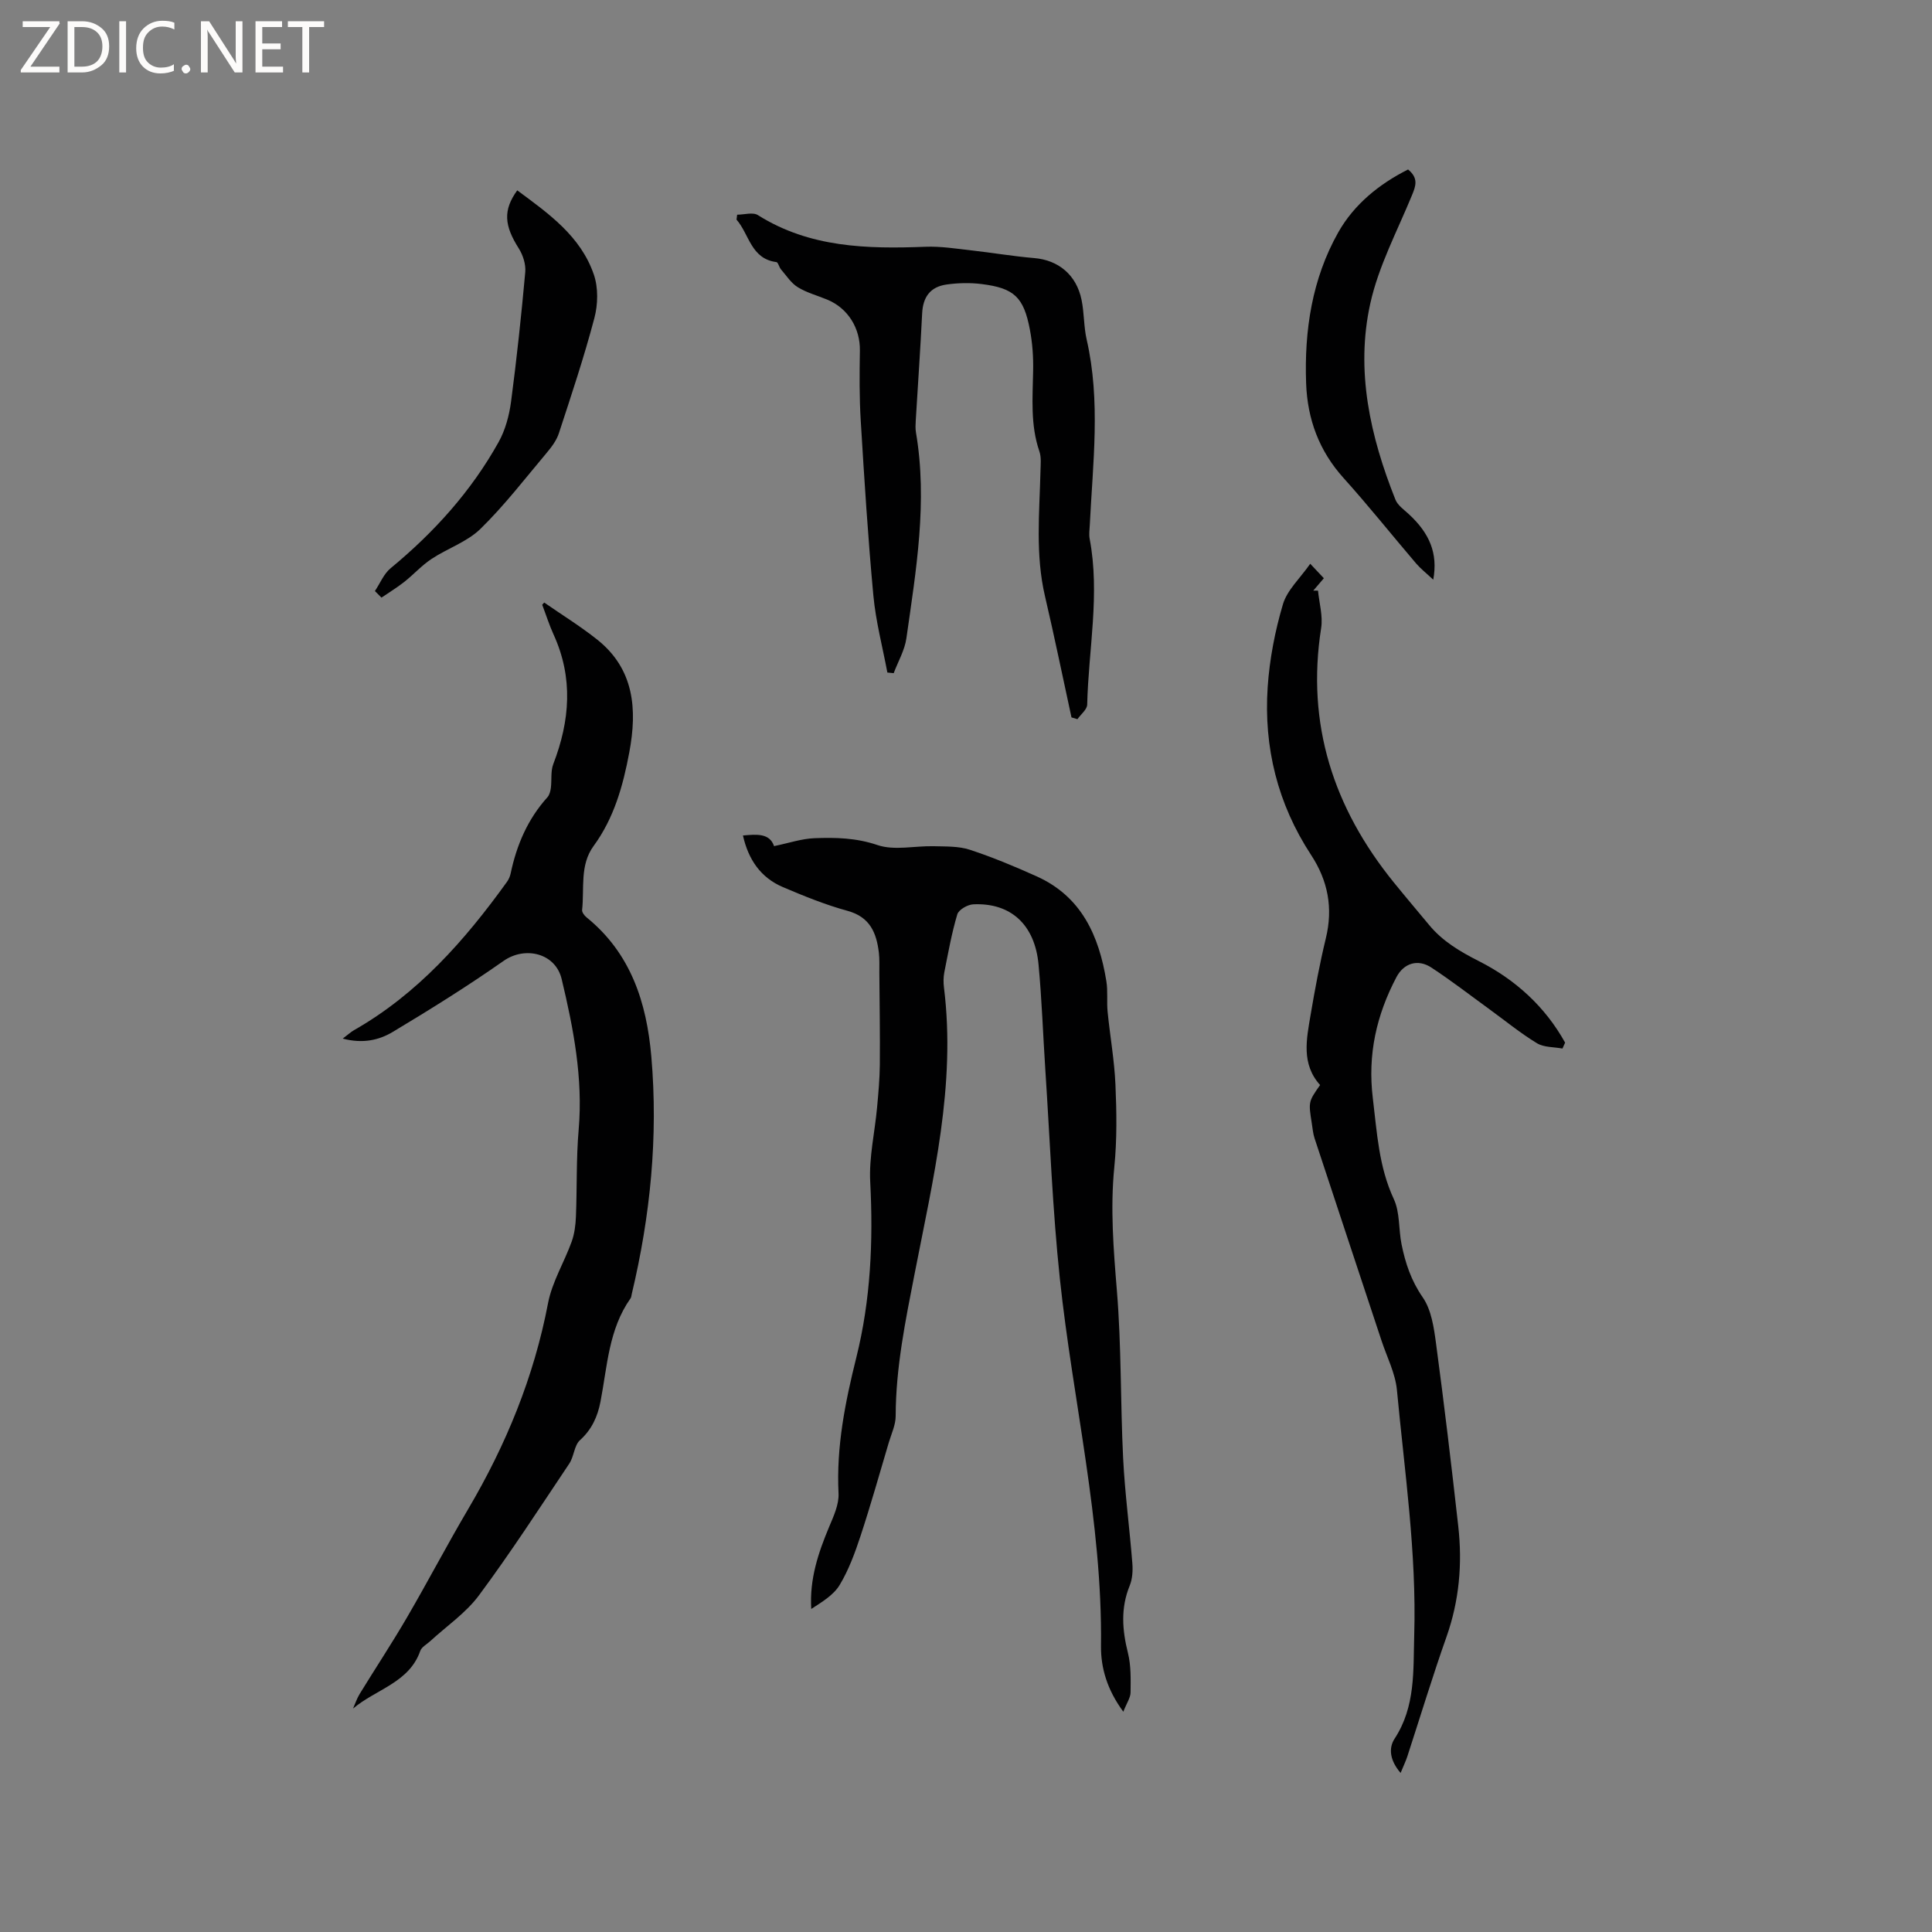
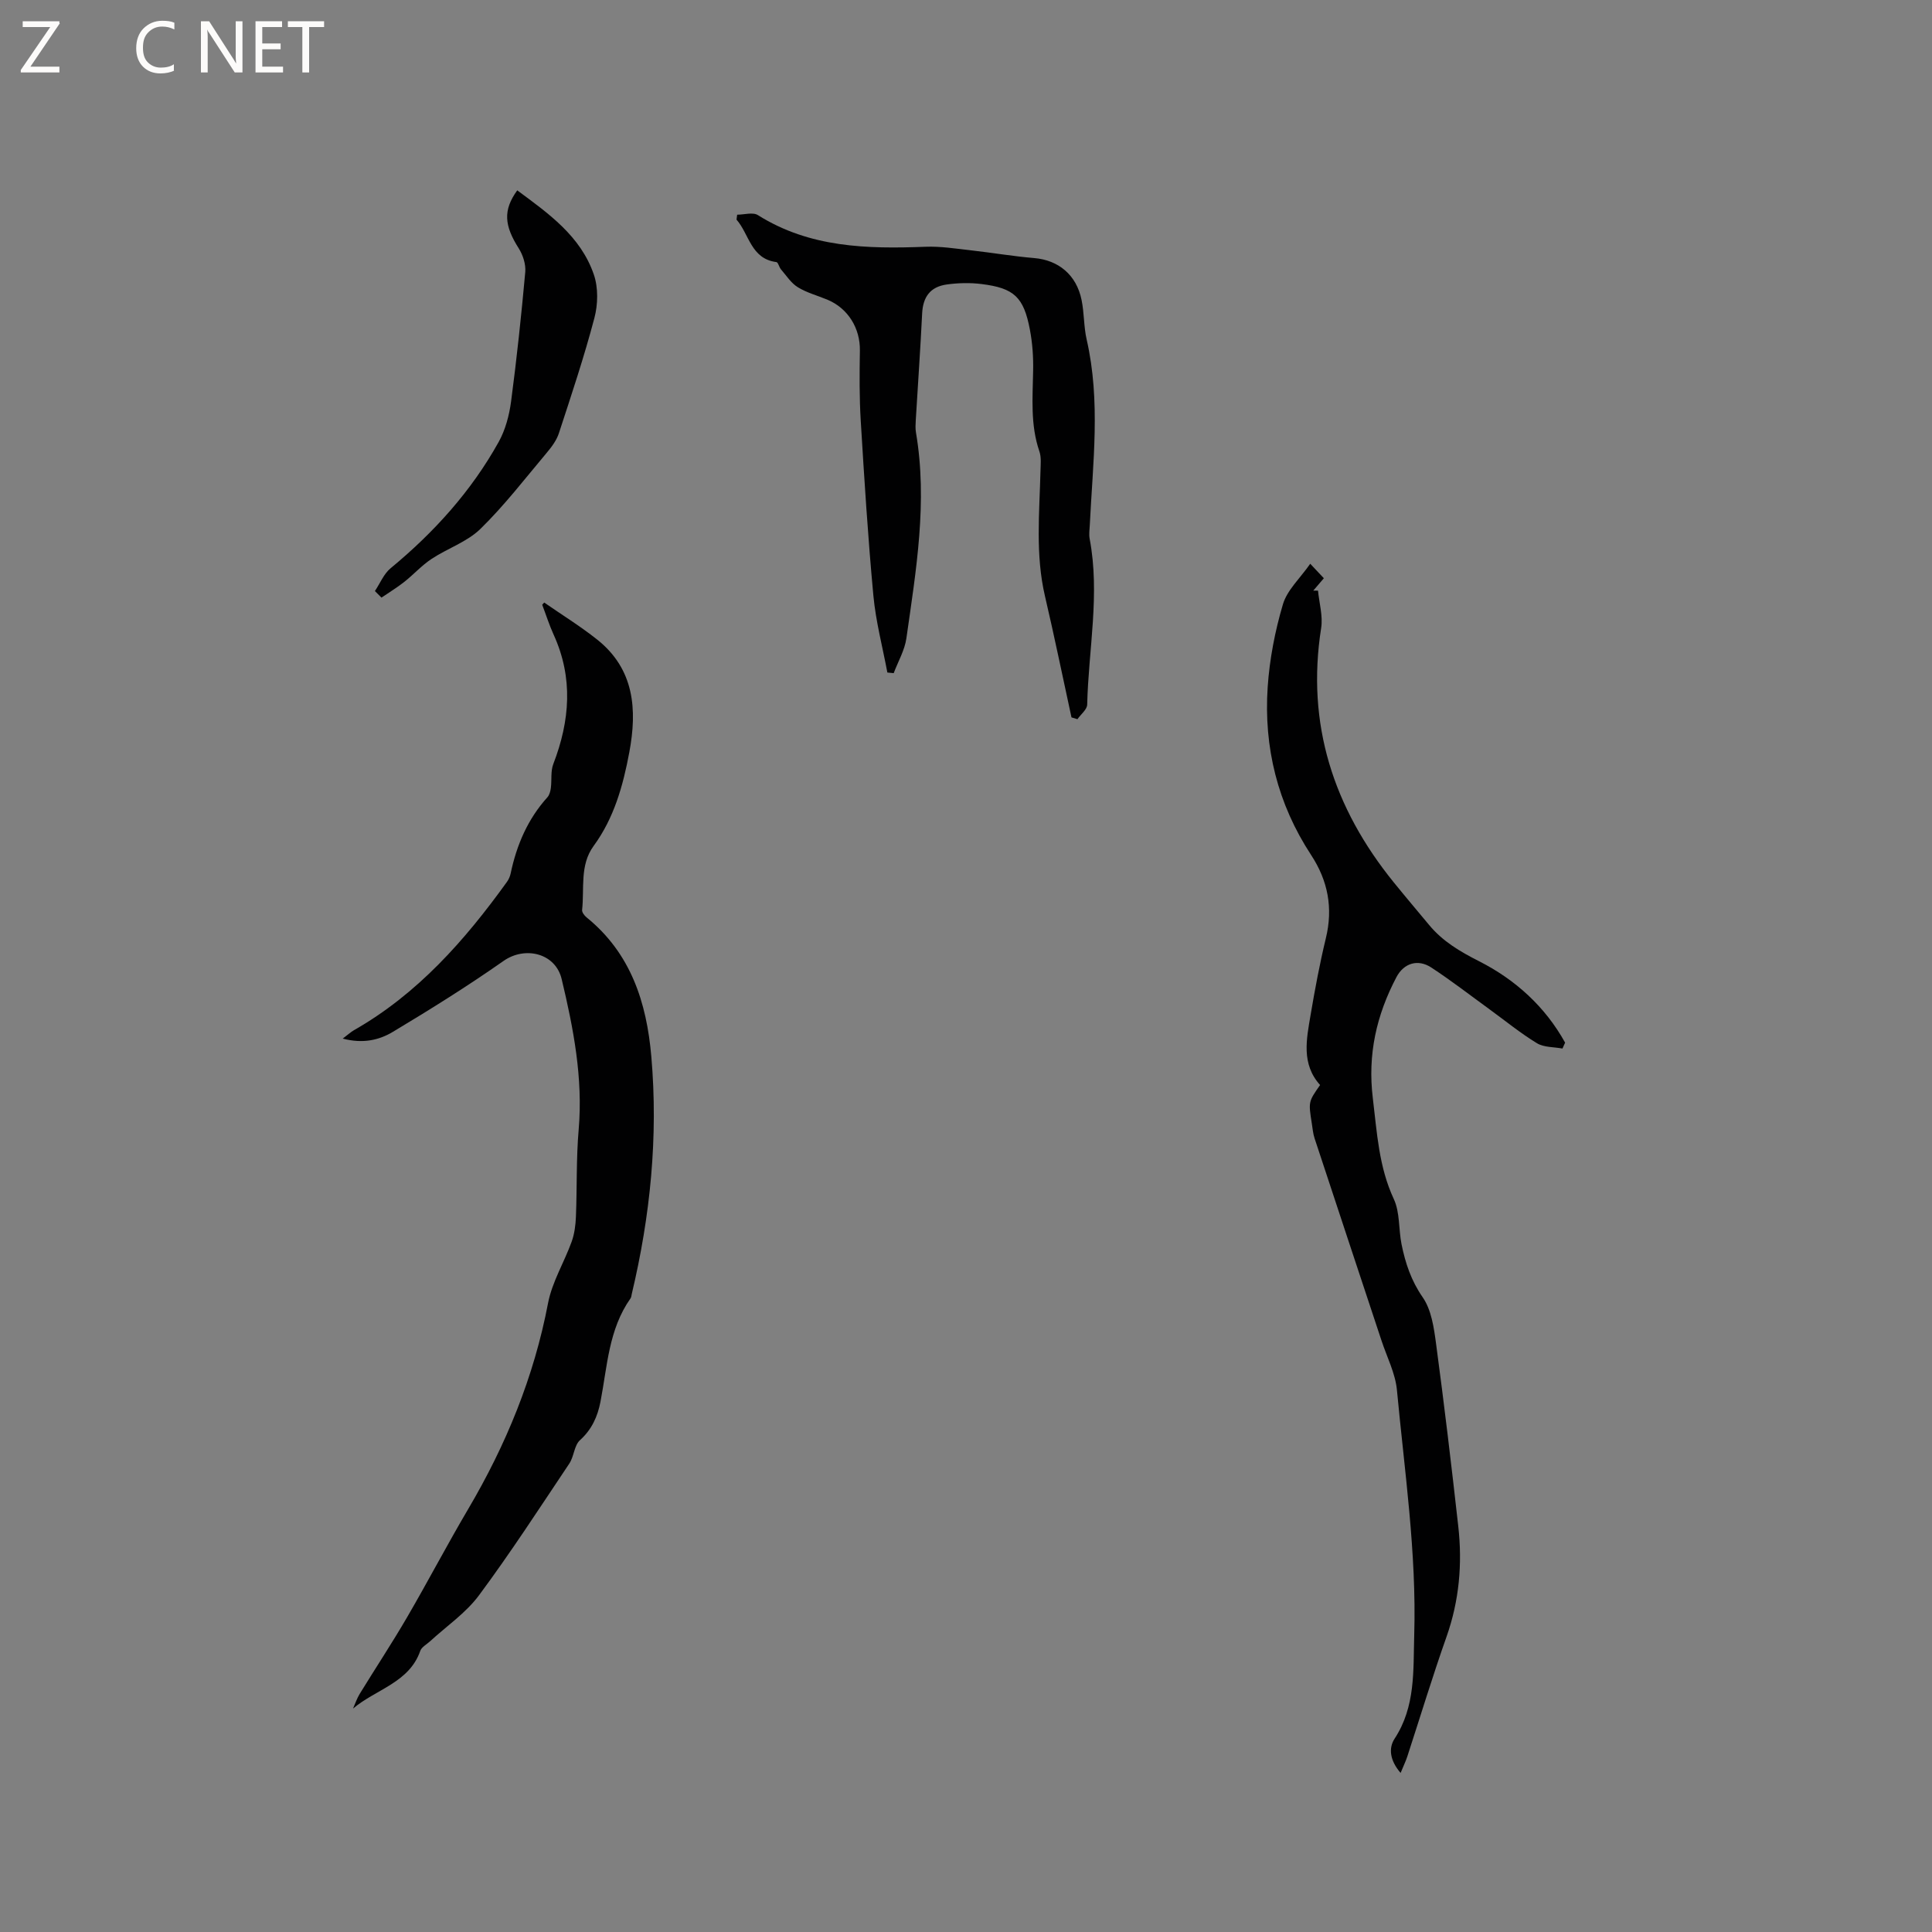
<svg xmlns="http://www.w3.org/2000/svg" enable-background="new 0 0 400 400" viewBox="0 0 400 400">
  <rect x="0" y="0" width="400" height="400" fill="#808080" stroke="none" />
  <g fill="#fcfbfa">
    <path d="m12.4 4.8-6.1 9h6v1.2h-8v-.5l6.1-8.9h-5.7v-1.2h7.6v.4z" />
-     <path d="m14 15v-10.6h3c1.6 0 2.9.5 4 1.4s1.6 2.2 1.6 3.8-.5 3-1.6 3.9-2.4 1.5-4 1.5zm1.4-9.4v8.2h1.6c1.3 0 2.4-.4 3.1-1.1s1.1-1.8 1.1-3.1-.4-2.3-1.2-3-1.8-1-3.1-1z" />
-     <path d="m26.1 4.4v10.6h-1.4v-10.6z" />
    <path d="m36.1 14.6c-.8.4-1.8.6-2.9.6-1.5 0-2.7-.5-3.6-1.4s-1.4-2.2-1.4-3.8c0-1.7.5-3.1 1.5-4.1s2.3-1.6 3.9-1.6c1 0 1.8.1 2.5.4v1.4c-.8-.4-1.6-.6-2.5-.6-1.2 0-2.1.4-2.9 1.2s-1.1 1.8-1.1 3.2c0 1.3.3 2.3 1 3s1.6 1.1 2.7 1.1c1 0 2-.2 2.7-.7v1.3z" />
-     <path d="m37.6 14.3c0-.2.1-.5.3-.6s.4-.3.6-.3c.3 0 .5.1.6.3s.3.4.3.6-.1.4-.3.6-.4.3-.6.3c-.3 0-.5-.1-.6-.3s-.3-.4-.3-.6z" />
    <path d="m50.2 15h-1.6l-5.3-8.2c-.2-.2-.3-.5-.4-.7 0 .2.1.7.1 1.5v7.4h-1.4v-10.6h1.7l5.2 8.1c.2.4.4.6.4.7 0-.3-.1-.8-.1-1.5v-7.3h1.4z" />
    <path d="m58.6 15h-5.7v-10.6h5.5v1.2h-4.1v3.4h3.8v1.2h-3.8v3.6h4.3z" />
    <path d="m67.1 5.6h-3.1v9.4h-1.4v-9.4h-3v-1.2h7.5z" />
  </g>
-   <path d="m160.26 175.18c3.1-.64 5.71-1.54 8.35-1.64 4.37-.17 8.65-.08 13.06 1.42 3.51 1.19 7.75.14 11.66.24 2.5.07 5.14-.03 7.46.73 4.71 1.55 9.32 3.47 13.84 5.51 9.3 4.18 12.9 12.31 14.43 21.7.34 2.07.05 4.24.26 6.35.5 5.02 1.4 10.02 1.62 15.05.25 5.67.33 11.41-.23 17.05-.86 8.61-.17 17.07.53 25.64.95 11.5.72 23.09 1.29 34.63.36 7.28 1.34 14.53 1.91 21.8.12 1.52.02 3.23-.54 4.61-1.91 4.66-1.56 9.21-.37 13.97.65 2.61.57 5.44.54 8.16-.01 1.09-.79 2.18-1.5 3.99-3.36-4.55-4.67-9.1-4.62-13.62.31-25.73-5.83-50.69-8.52-76.05-1.52-14.32-2.05-28.75-3-43.13-.48-7.3-.73-14.61-1.41-21.89-.77-8.28-5.77-12.83-13.51-12.47-1.17.05-3.02 1.11-3.31 2.07-1.17 3.92-1.89 7.98-2.69 12.01-.2 1.02-.2 2.13-.07 3.17 2.51 20.18-2.26 39.61-6.06 59.14-1.91 9.78-3.92 19.52-3.94 29.55 0 1.82-.87 3.64-1.41 5.44-1.92 6.47-3.75 12.97-5.86 19.38-1.15 3.49-2.44 7.02-4.32 10.15-1.26 2.1-3.66 3.53-5.89 4.98-.38-6.21 1.46-11.63 3.7-16.99.93-2.21 2.06-4.65 1.95-6.93-.48-9.66 1.37-18.87 3.69-28.18 2.96-11.87 3.51-24.05 2.87-36.32-.27-5.1.95-10.27 1.42-15.42.27-2.95.54-5.91.57-8.87.05-6.35-.05-12.71-.1-19.06-.01-1.38.06-2.77-.1-4.13-.5-4.09-1.83-7.37-6.49-8.64-4.57-1.25-9.02-3.06-13.39-4.92-4.6-1.96-7.15-5.72-8.26-10.68 2.86-.26 5.53-.5 6.44 2.2z" fill="#010102" />
  <path d="m112.67 124.75c3.65 2.53 7.44 4.87 10.91 7.62 7.77 6.14 8.37 14.51 6.71 23.39-1.29 6.89-3.14 13.58-7.39 19.39-2.9 3.96-1.89 8.78-2.38 13.25-.05.48.47 1.17.92 1.53 9.16 7.43 12.44 17.6 13.41 28.82 1.44 16.61-.2 32.98-4.05 49.16-.07.31-.09.67-.26.91-4.54 6.42-4.8 14.07-6.22 21.4-.59 3.04-1.78 5.73-4.24 7.95-1.21 1.09-1.23 3.39-2.22 4.86-6.13 9.16-12.13 18.42-18.69 27.26-2.72 3.67-6.72 6.38-10.14 9.53-.7.64-1.74 1.18-2.02 1.98-2.29 6.59-9.18 7.93-13.92 11.94.45-1.01.8-2.08 1.37-3.02 3.25-5.3 6.68-10.49 9.81-15.86 4.31-7.4 8.28-14.99 12.63-22.37 7.87-13.34 13.65-27.4 16.57-42.7.84-4.38 3.34-8.43 4.88-12.7.59-1.63.82-3.45.89-5.2.24-6.01.05-12.06.57-18.05.91-10.64-1.08-20.91-3.52-31.12-1.29-5.42-7.61-6.87-12.02-3.78-7.43 5.21-15.15 10.03-22.94 14.7-2.83 1.7-6.19 2.49-10.37 1.39 1.1-.83 1.67-1.36 2.31-1.73 13.2-7.52 22.96-18.59 31.69-30.72.36-.5.63-1.12.76-1.72 1.24-5.9 3.53-11.27 7.62-15.8.43-.48.62-1.26.71-1.93.21-1.65-.07-3.47.51-4.96 3.44-8.94 4.15-17.81.07-26.76-.92-2.01-1.58-4.13-2.37-6.2.13-.15.27-.3.41-.46z" fill="#010102" />
  <path d="m323.49 217.09c-1.78-.34-3.83-.22-5.28-1.1-3.42-2.08-6.54-4.64-9.79-7-4.02-2.92-7.95-5.97-12.11-8.69-2.73-1.78-5.64-.93-7.19 2-4.13 7.85-6 16.01-4.89 25.09.87 7.14 1.23 14.18 4.35 20.88 1.28 2.76.97 6.22 1.59 9.32.79 3.91 1.99 7.55 4.39 11.01 1.8 2.6 2.32 6.29 2.76 9.59 1.69 12.59 3.19 25.21 4.6 37.83.87 7.77.2 15.4-2.44 22.87-2.89 8.18-5.41 16.49-8.1 24.74-.31.95-.75 1.86-1.4 3.44-2.22-2.58-2.54-5.11-1.24-7.1 4.36-6.67 3.84-14.05 4.06-21.47.5-17.03-2-33.83-3.58-50.7-.33-3.49-2.08-6.85-3.2-10.26-4.62-13.95-9.25-27.9-13.85-41.86-.33-.99-.41-2.07-.58-3.12-.7-4.46-.7-4.46 1.72-7.92-3.92-4.35-2.82-9.47-1.97-14.48.9-5.32 1.89-10.64 3.16-15.89 1.53-6.28.44-11.94-3.06-17.27-6.92-10.56-9.82-22.27-8.98-34.76.39-5.76 1.51-11.57 3.15-17.11.87-2.96 3.55-5.39 5.66-8.41 1.13 1.21 1.95 2.07 2.82 3-.84.98-1.52 1.77-2.19 2.56h.98c.25 2.59 1.04 5.26.65 7.75-3.12 19.91 2.55 37.24 15.03 52.65 2.4 2.96 4.87 5.87 7.31 8.81 2.82 3.41 6.41 5.52 10.37 7.53 7.51 3.81 13.67 9.4 17.8 16.85-.18.41-.36.82-.55 1.22z" fill="#010102" />
  <path d="m221.84 148.53c-1.82-8.35-3.53-16.73-5.48-25.06-2.02-8.61-1.15-17.28-.94-25.95.03-1.36.2-2.84-.23-4.08-1.88-5.47-1.39-11.06-1.29-16.67.06-2.84-.14-5.73-.67-8.51-1.28-6.75-3.26-8.61-9.99-9.45-2.37-.3-4.86-.24-7.23.09-3.44.48-4.92 2.61-5.09 5.99-.36 7.38-.88 14.74-1.32 22.12-.05.84-.1 1.71.04 2.53 2.44 14.34.03 28.47-1.98 42.6-.35 2.49-1.73 4.83-2.63 7.23-.44-.04-.87-.08-1.31-.13-1-5.32-2.4-10.59-2.9-15.96-1.12-12.02-1.88-24.08-2.61-36.13-.3-4.84-.26-9.71-.18-14.56.08-4.6-2.43-8.75-6.74-10.55-2.05-.85-4.26-1.43-6.12-2.58-1.39-.85-2.36-2.4-3.47-3.68-.4-.46-.59-1.47-.96-1.52-5.29-.68-5.61-5.78-8.25-8.79.04-.34.09-.68.13-1.02 1.45 0 3.26-.57 4.3.09 10.74 6.76 22.62 7.01 34.7 6.55 3.1-.12 6.24.38 9.34.73 4.39.49 8.76 1.24 13.16 1.61 5 .42 8.75 3.46 9.81 8.68.55 2.68.44 5.51 1.05 8.18 2.93 12.77 1.27 25.59.65 38.41-.05.95-.2 1.93-.03 2.84 2.18 11.48-.24 22.9-.51 34.34-.02 1.02-1.32 2.01-2.02 3.02-.4-.12-.82-.25-1.23-.37z" fill="#010102" />
  <path d="m77.62 122.37c1.07-1.59 1.83-3.55 3.25-4.72 8.99-7.42 16.7-15.95 22.37-26.14 1.39-2.5 2.19-5.5 2.57-8.36 1.18-8.92 2.13-17.87 2.94-26.83.14-1.59-.47-3.5-1.34-4.88-3.01-4.74-3.3-7.91-.32-12.03 6.47 4.79 13.12 9.45 15.86 17.44.93 2.72.86 6.18.11 9-2.12 8.04-4.76 15.94-7.35 23.85-.47 1.45-1.48 2.81-2.48 4-4.5 5.35-8.78 10.93-13.76 15.8-2.76 2.7-6.83 4.03-10.14 6.23-2.04 1.35-3.71 3.23-5.65 4.76-1.49 1.18-3.13 2.16-4.7 3.24-.46-.47-.91-.92-1.36-1.36z" fill="#010102" />
-   <path d="m296.74 120.02c-1.47-1.38-2.61-2.27-3.54-3.35-5.02-5.88-9.84-11.94-15.01-17.68-5.08-5.63-7.5-12.18-7.77-19.61-.4-10.97 1.23-21.66 6.65-31.27 3.28-5.81 8.51-10.04 14.46-13.02 2.21 1.82 1.58 3.44.8 5.34-3.04 7.4-6.91 14.66-8.62 22.38-3.1 13.94-.02 27.54 5.2 40.64.47 1.17 1.75 2.06 2.75 2.98 4.35 4.01 6.07 8.15 5.08 13.59z" fill="#010102" />
</svg>